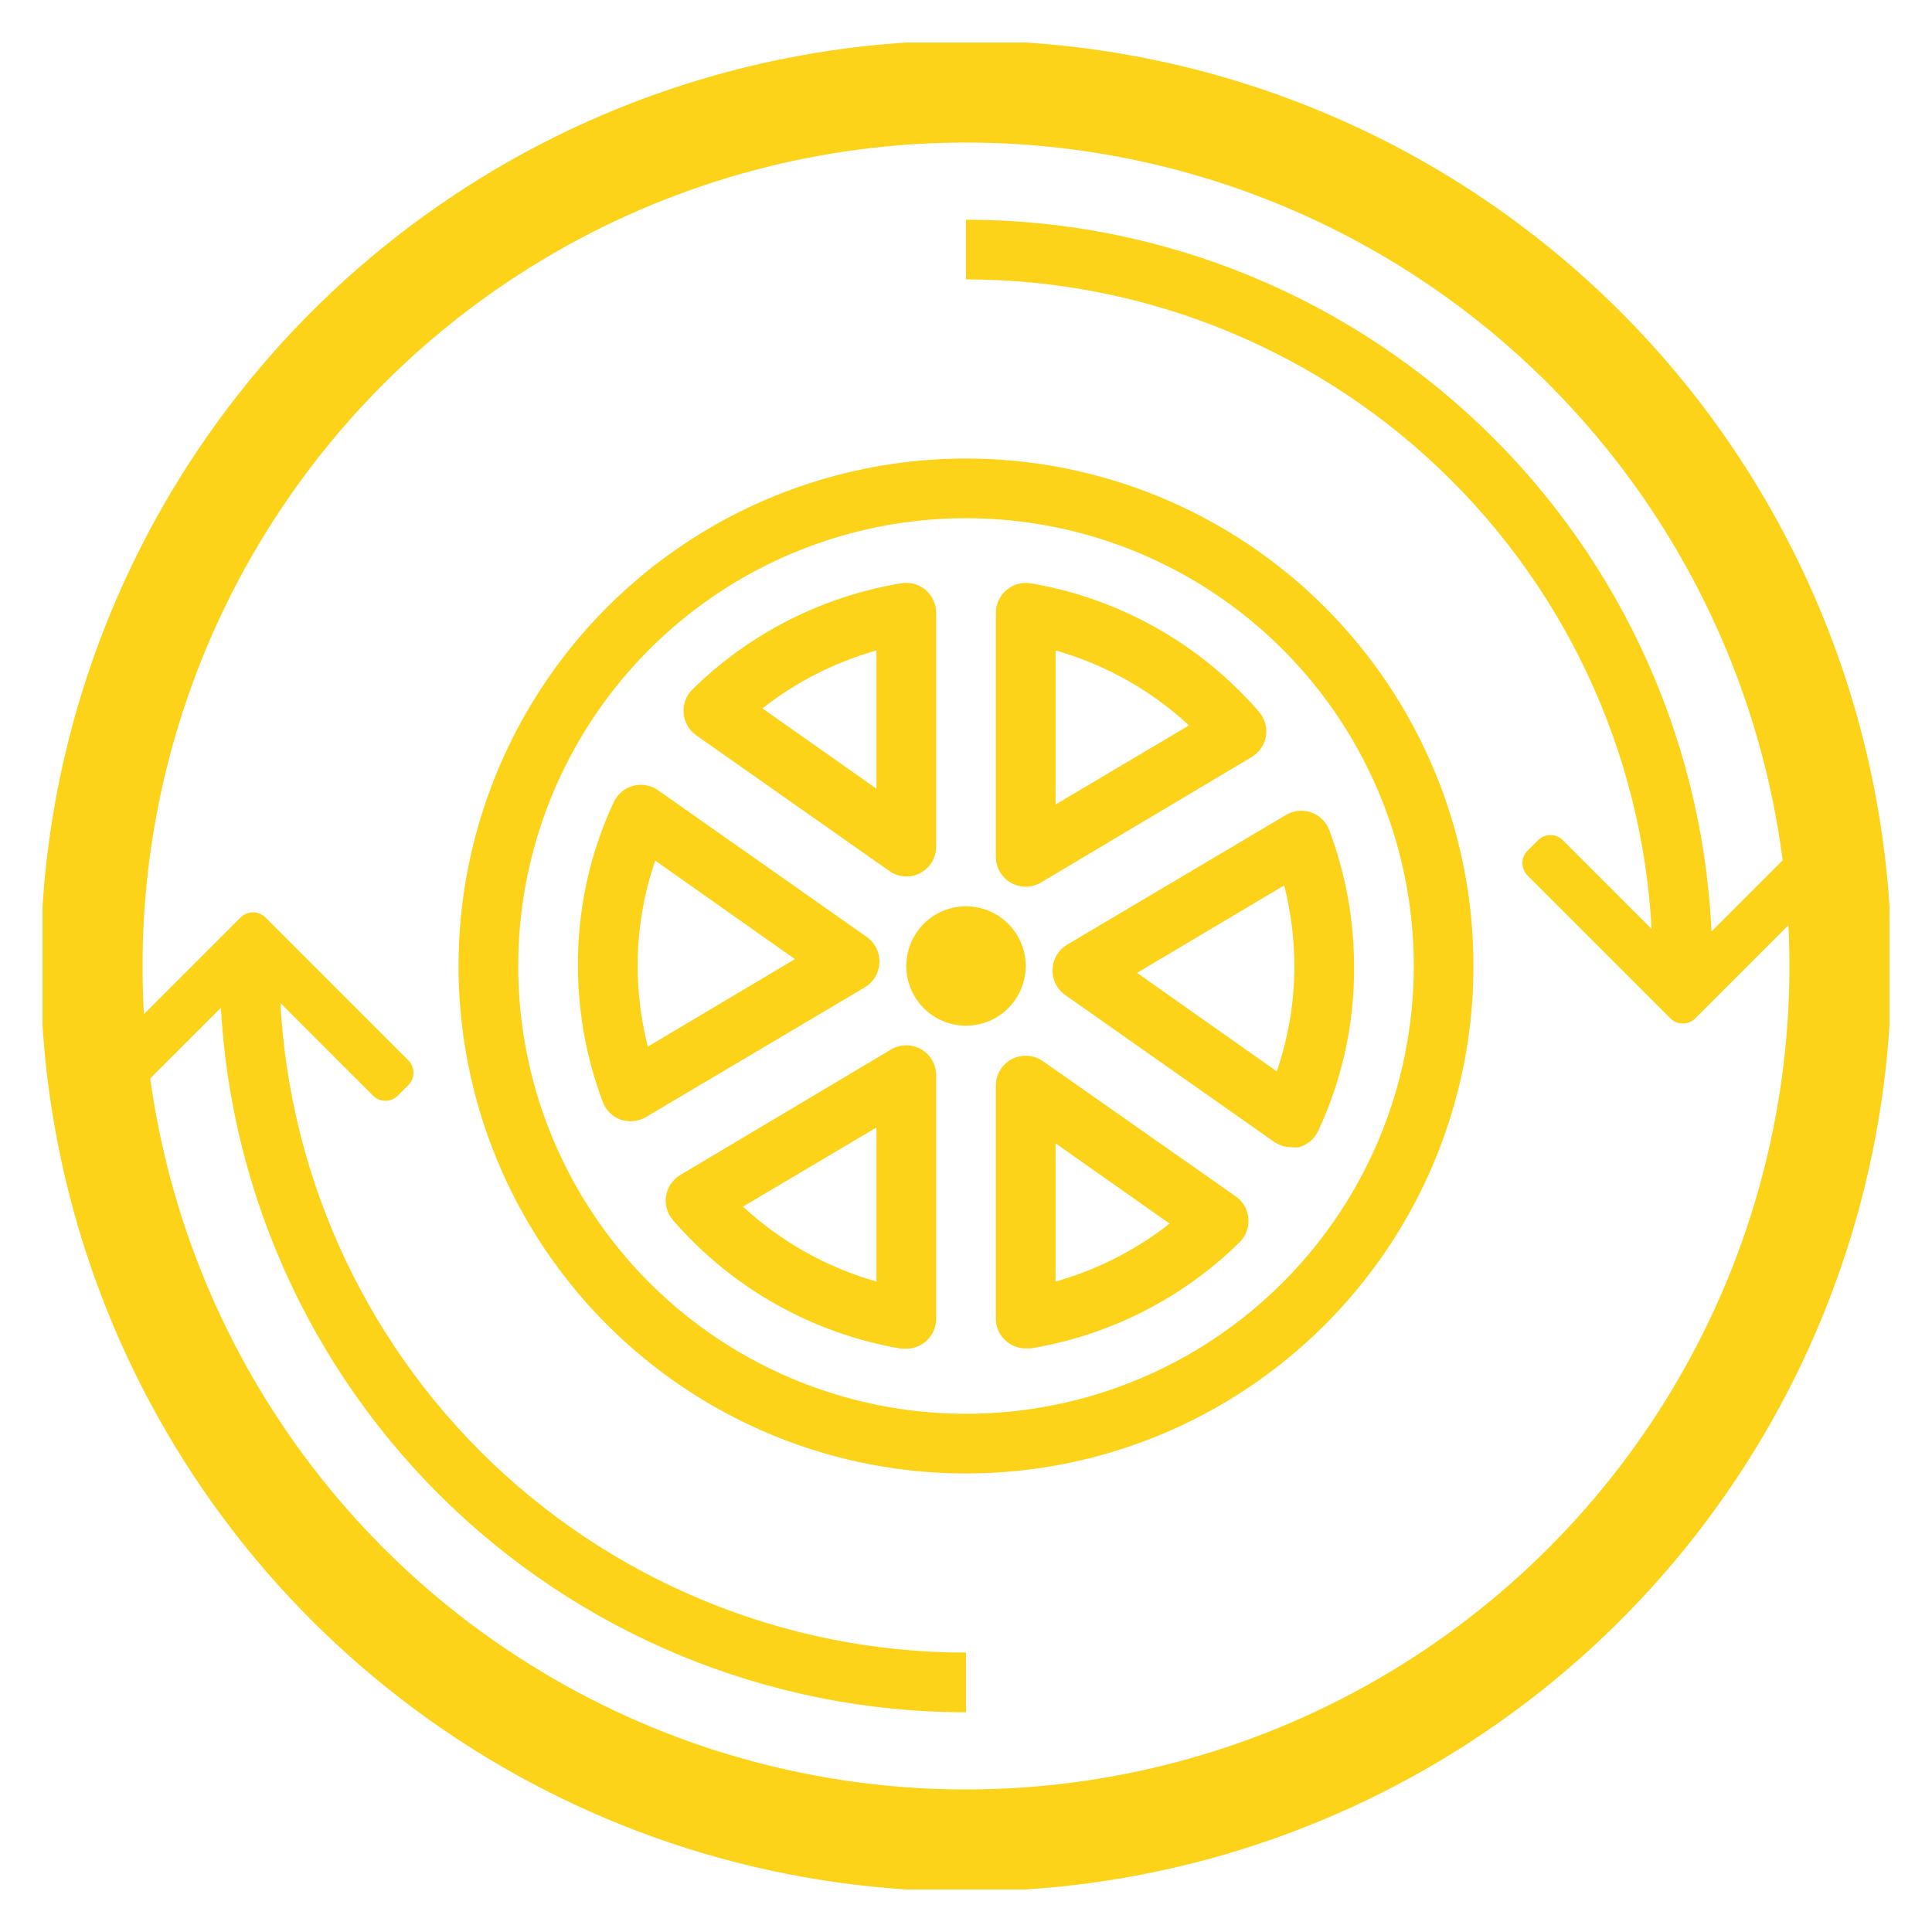
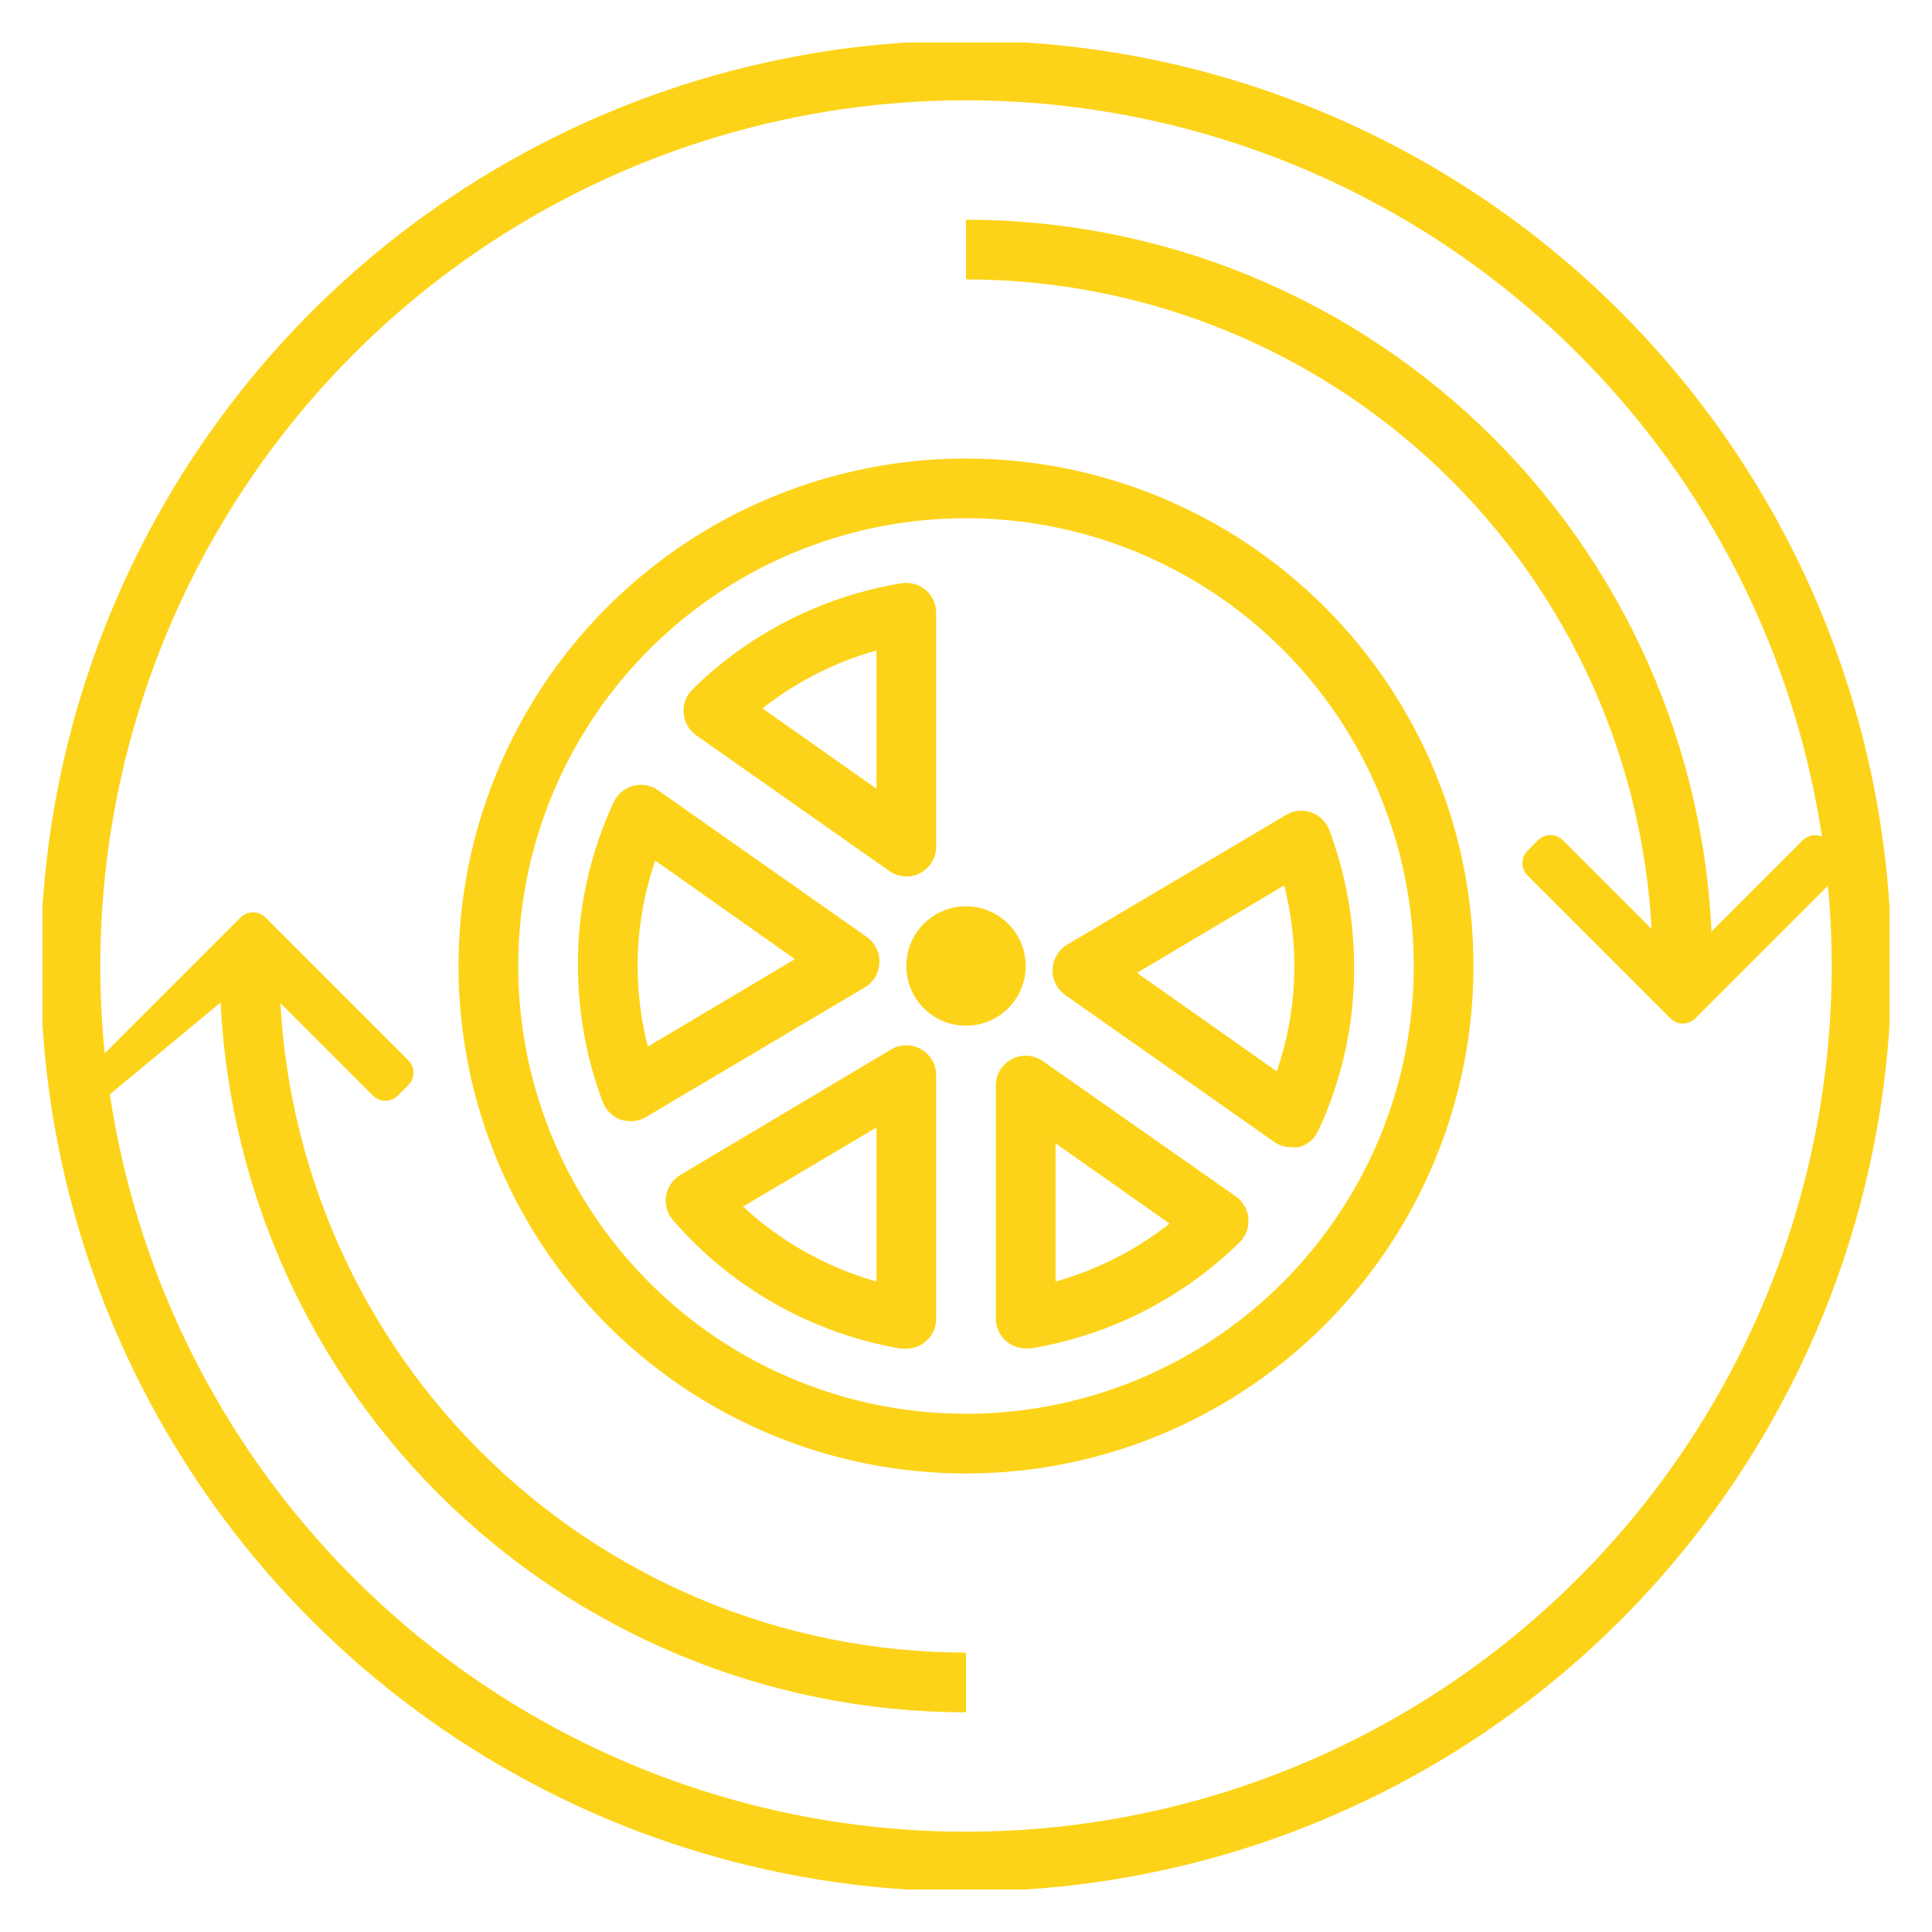
<svg xmlns="http://www.w3.org/2000/svg" width="500" height="500" viewBox="0 0 500 500" fill="none">
  <rect width="500" height="500" fill="white" />
  <g clip-path="url(#clip0)">
    <path d="M230.068 225.355C231.372 226.299 232.939 226.813 234.549 226.823C235.787 226.854 237.012 226.561 238.102 225.973C239.362 225.321 240.418 224.334 241.154 223.121C241.89 221.908 242.277 220.516 242.274 219.097V158.683C242.291 157.548 242.057 156.423 241.589 155.388C241.122 154.354 240.432 153.435 239.569 152.697C238.706 151.96 237.691 151.421 236.596 151.121C235.502 150.82 234.354 150.764 233.235 150.957C212.804 154.331 193.916 163.937 179.156 178.46C178.361 179.254 177.749 180.211 177.362 181.265C176.975 182.319 176.823 183.445 176.915 184.564C177.002 185.697 177.338 186.796 177.899 187.785C178.46 188.773 179.232 189.625 180.16 190.281L230.068 225.355ZM226.823 168.34V204.11L197.311 183.328C206.076 176.454 216.102 171.363 226.823 168.34Z" fill="#FDD319" />
    <path d="M272.404 250.85C272.347 252.14 272.614 253.425 273.18 254.585C273.747 255.746 274.596 256.746 275.649 257.494L329.729 295.504C331.021 296.406 332.557 296.891 334.132 296.895C334.8 296.975 335.474 296.975 336.141 296.895C337.239 296.6 338.259 296.066 339.127 295.331C339.995 294.597 340.69 293.68 341.163 292.646C347.393 279.299 350.56 264.728 350.434 250C350.415 237.994 348.243 226.088 344.021 214.848C343.626 213.786 343.003 212.824 342.194 212.03C341.386 211.236 340.413 210.629 339.344 210.253C338.275 209.877 337.136 209.741 336.008 209.854C334.881 209.967 333.792 210.327 332.819 210.908L276.113 244.515C275.018 245.18 274.105 246.108 273.458 247.214C272.811 248.32 272.449 249.569 272.404 250.85ZM332.356 229.141C334.074 235.961 334.956 242.966 334.982 250C334.983 259.28 333.443 268.496 330.424 277.272L294.268 251.777L332.356 229.141Z" fill="#FDD319" />
    <path d="M227.596 249.15C227.653 247.86 227.387 246.576 226.82 245.415C226.253 244.254 225.404 243.254 224.351 242.506L170.271 204.496C169.345 203.85 168.289 203.414 167.177 203.22C166.064 203.026 164.923 203.078 163.833 203.373C162.743 203.667 161.731 204.197 160.868 204.925C160.004 205.653 159.311 206.562 158.837 207.586C152.641 220.862 149.474 235.35 149.566 250C149.586 262.007 151.757 273.912 155.979 285.152C156.372 286.225 156.999 287.198 157.814 287.999C158.629 288.801 159.612 289.411 160.691 289.787C161.52 290.029 162.378 290.158 163.241 290.174C164.627 290.173 165.988 289.8 167.181 289.092L223.887 255.485C224.982 254.82 225.895 253.892 226.542 252.786C227.189 251.681 227.551 250.431 227.596 249.15ZM167.644 270.859C165.926 264.039 165.044 257.034 165.018 250C165.017 240.72 166.557 231.504 169.576 222.729L205.732 248.223L167.644 270.859Z" fill="#FDD319" />
    <path d="M238.412 271.555C237.237 270.877 235.905 270.52 234.549 270.52C233.193 270.52 231.86 270.877 230.686 271.555L176.065 304.08C175.096 304.654 174.265 305.434 173.629 306.364C172.993 307.294 172.568 308.351 172.384 309.463C172.2 310.574 172.261 311.713 172.564 312.798C172.866 313.883 173.402 314.889 174.134 315.745C189.376 333.363 210.269 345.134 233.235 349.043H234.549C236.598 349.043 238.563 348.229 240.012 346.78C241.46 345.331 242.274 343.366 242.274 341.317V278.199C242.266 276.85 241.905 275.528 241.228 274.362C240.55 273.197 239.579 272.229 238.412 271.555ZM226.823 331.66C213.945 328.006 202.113 321.362 192.289 312.269L226.823 291.796V331.66Z" fill="#FDD319" />
    <path d="M269.932 274.645C268.779 273.824 267.423 273.335 266.011 273.233C264.599 273.13 263.186 273.418 261.927 274.063C260.667 274.709 259.609 275.689 258.868 276.895C258.127 278.101 257.732 279.487 257.726 280.903V341.24C257.726 343.289 258.54 345.254 259.988 346.703C261.437 348.152 263.402 348.966 265.451 348.966H266.765C287.195 345.592 306.084 335.986 320.844 321.462C321.639 320.669 322.251 319.712 322.638 318.658C323.025 317.604 323.177 316.478 323.085 315.359C322.998 314.226 322.662 313.127 322.101 312.138C321.54 311.15 320.768 310.298 319.84 309.642L269.932 274.645ZM273.177 331.66V295.89L302.689 316.673C293.924 323.546 283.898 328.638 273.177 331.66Z" fill="#FDD319" />
-     <path d="M261.588 228.445C262.763 229.123 264.095 229.48 265.451 229.48C266.807 229.48 268.14 229.123 269.314 228.445L323.935 195.92C324.904 195.346 325.735 194.566 326.371 193.636C327.007 192.706 327.432 191.649 327.616 190.537C327.8 189.426 327.739 188.287 327.436 187.202C327.134 186.117 326.598 185.111 325.866 184.255C310.624 166.637 289.731 154.866 266.765 150.957C265.643 150.769 264.494 150.83 263.399 151.137C262.303 151.445 261.29 151.99 260.43 152.734C259.582 153.459 258.901 154.36 258.434 155.373C257.967 156.387 257.726 157.49 257.726 158.605V221.724C257.72 223.085 258.075 224.424 258.753 225.604C259.431 226.785 260.41 227.765 261.588 228.445ZM273.177 168.34C286.055 171.994 297.887 178.638 307.711 187.731L273.177 208.204V168.34Z" fill="#FDD319" />
    <path d="M250 10.505C202.632 10.505 156.328 24.551 116.943 50.867C77.559 77.183 46.862 114.587 28.735 158.349C10.608 202.111 5.865 250.266 15.106 296.723C24.347 343.181 47.157 385.855 80.651 419.349C114.145 452.843 156.819 475.653 203.277 484.894C249.734 494.135 297.889 489.392 341.651 471.265C385.413 453.138 422.817 422.441 449.133 383.057C475.449 343.672 489.495 297.368 489.495 250C489.495 186.482 464.263 125.565 419.349 80.651C374.435 35.737 313.518 10.505 250 10.505ZM250 474.044C205.688 474.044 162.372 460.904 125.528 436.286C88.684 411.668 59.968 376.677 43.01 335.738C26.053 294.799 21.616 249.752 30.261 206.291C38.906 162.831 60.244 122.91 91.577 91.577C122.91 60.244 162.831 38.906 206.291 30.261C249.751 21.616 294.799 26.053 335.738 43.01C376.677 59.968 411.668 88.684 436.286 125.528C460.904 162.372 474.044 205.688 474.044 250C474.044 309.42 450.44 366.407 408.423 408.423C366.407 450.44 309.42 474.044 250 474.044Z" fill="#FDD319" />
    <path d="M250 118.664C224.024 118.664 198.632 126.367 177.033 140.798C155.435 155.229 138.602 175.741 128.661 199.74C118.721 223.738 116.12 250.146 121.187 275.622C126.255 301.099 138.764 324.501 157.131 342.869C175.499 361.236 198.901 373.745 224.378 378.813C249.854 383.88 276.262 381.279 300.26 371.339C324.259 361.398 344.771 344.565 359.202 322.967C373.633 301.368 381.336 275.976 381.336 250C381.336 215.167 367.499 181.762 342.869 157.131C318.238 132.501 284.833 118.664 250 118.664ZM250 365.885C227.08 365.885 204.675 359.088 185.618 346.355C166.561 333.621 151.707 315.522 142.936 294.347C134.165 273.172 131.87 249.871 136.342 227.392C140.813 204.913 151.85 184.264 168.057 168.057C184.264 151.85 204.912 140.813 227.392 136.342C249.871 131.87 273.172 134.165 294.347 142.936C315.522 151.707 333.621 166.561 346.355 185.618C359.088 204.675 365.885 227.08 365.885 250C365.885 280.735 353.676 310.21 331.943 331.943C310.21 353.676 280.735 365.885 250 365.885Z" fill="#FDD319" />
    <path d="M250 265.451C258.534 265.451 265.451 258.534 265.451 250C265.451 241.467 258.534 234.549 250 234.549C241.466 234.549 234.549 241.467 234.549 250C234.549 258.534 241.466 265.451 250 265.451Z" fill="#FDD319" />
    <path d="M250 56.859V72.31C297.126 72.31 342.323 91.031 375.646 124.354C408.969 157.678 427.69 202.874 427.69 250H443.142C443.142 224.636 438.146 199.521 428.439 176.088C418.733 152.655 404.507 131.363 386.572 113.428C368.637 95.494 347.345 81.267 323.912 71.561C300.479 61.854 275.364 56.859 250 56.859Z" fill="#FDD319" />
    <path d="M72.31 250H56.858C56.858 301.224 77.207 350.351 113.428 386.572C149.649 422.793 198.776 443.142 250 443.142V427.69C202.874 427.69 157.677 408.969 124.354 375.646C91.031 342.323 72.31 297.126 72.31 250Z" fill="#FDD319" />
  </g>
  <g clip-path="url(#clip1)">
-     <path d="M62.261 237.443L25.326 274.379C24.471 275.233 24 276.374 24 277.59C24 278.806 24.471 279.946 25.326 280.8L28.045 283.52C29.817 285.29 32.697 285.29 34.467 283.52L65.483 252.504L96.533 283.555C97.388 284.409 98.528 284.881 99.743 284.881C100.96 284.881 102.1 284.409 102.955 283.555L105.674 280.835C106.529 279.98 107 278.84 107 277.624C107 276.408 106.529 275.268 105.674 274.413L68.705 237.443C67.847 236.587 66.702 236.116 65.485 236.119C64.263 236.116 63.118 236.587 62.261 237.443Z" fill="#FDD319" />
+     <path d="M62.261 237.443L25.326 274.379C24.471 275.233 24 276.374 24 277.59C24 278.806 24.471 279.946 25.326 280.8L28.045 283.52L65.483 252.504L96.533 283.555C97.388 284.409 98.528 284.881 99.743 284.881C100.96 284.881 102.1 284.409 102.955 283.555L105.674 280.835C106.529 279.98 107 278.84 107 277.624C107 276.408 106.529 275.268 105.674 274.413L68.705 237.443C67.847 236.587 66.702 236.116 65.485 236.119C64.263 236.116 63.118 236.587 62.261 237.443Z" fill="#FDD319" />
  </g>
  <g clip-path="url(#clip2)">
    <path d="M438.739 263.557L475.674 226.621C476.529 225.767 477 224.626 477 223.41C477 222.194 476.529 221.054 475.674 220.2L472.955 217.48C471.183 215.71 468.303 215.71 466.533 217.48L435.517 248.496L404.467 217.445C403.612 216.591 402.472 216.119 401.257 216.119C400.04 216.119 398.9 216.591 398.045 217.445L395.326 220.165C394.471 221.02 394 222.16 394 223.376C394 224.592 394.471 225.732 395.326 226.587L432.295 263.557C433.153 264.413 434.298 264.884 435.515 264.881C436.737 264.884 437.882 264.413 438.739 263.557Z" fill="#FDD319" />
  </g>
-   <circle cx="250" cy="250" r="222.609" stroke="#FDD319" stroke-width="19" />
  <defs>
    <clipPath id="clip0">
      <rect width="478" height="478" fill="white" transform="translate(11 11)" />
    </clipPath>
    <clipPath id="clip1">
      <rect width="83" height="83" fill="white" transform="translate(24 302) rotate(-90)" />
    </clipPath>
    <clipPath id="clip2">
      <rect width="83" height="83" fill="white" transform="translate(477 199) rotate(90)" />
    </clipPath>
  </defs>
</svg>